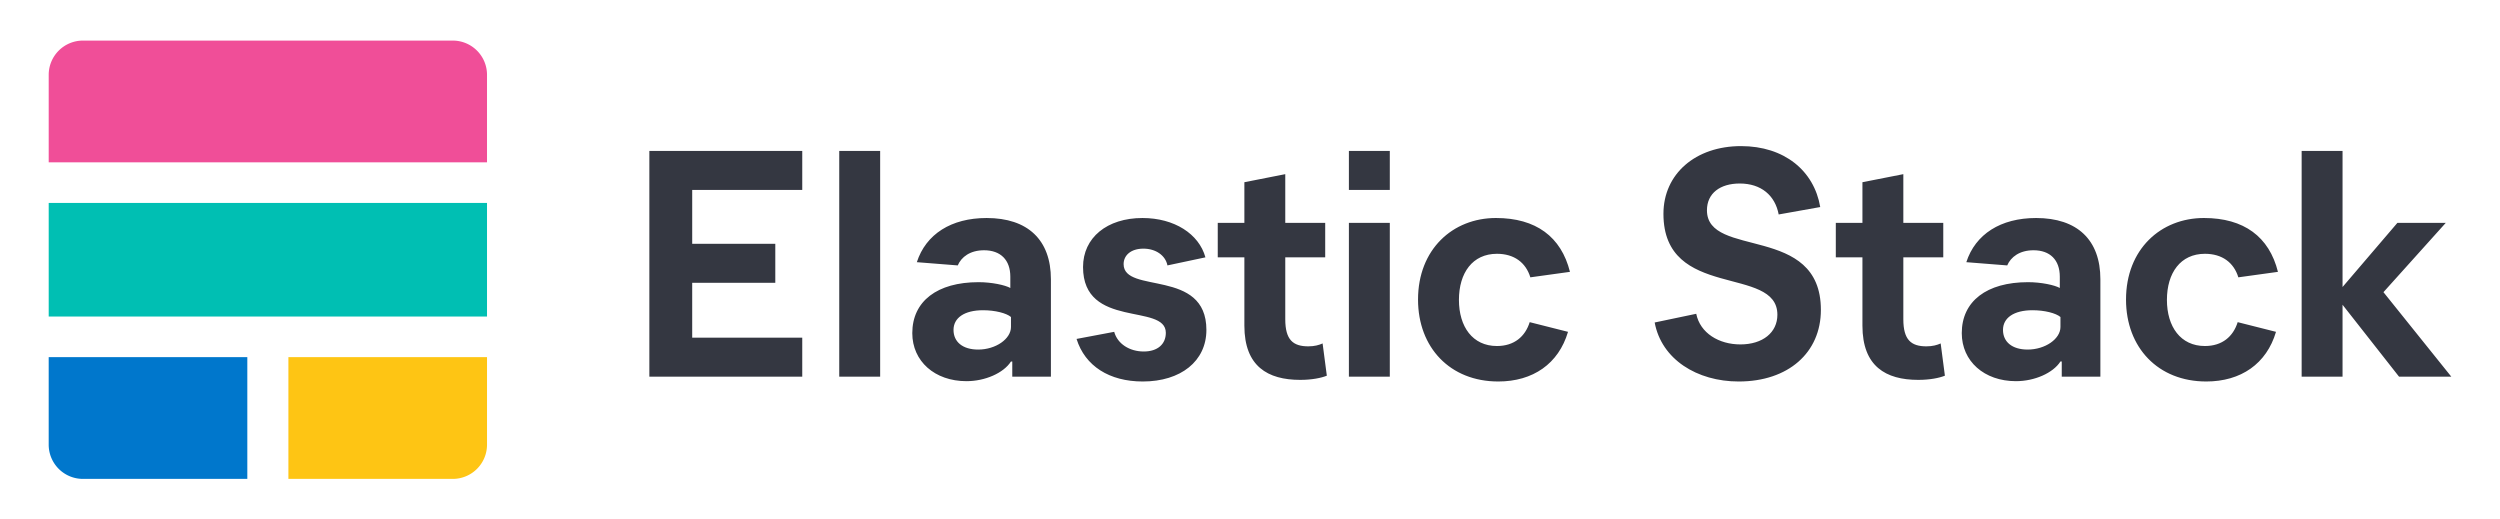
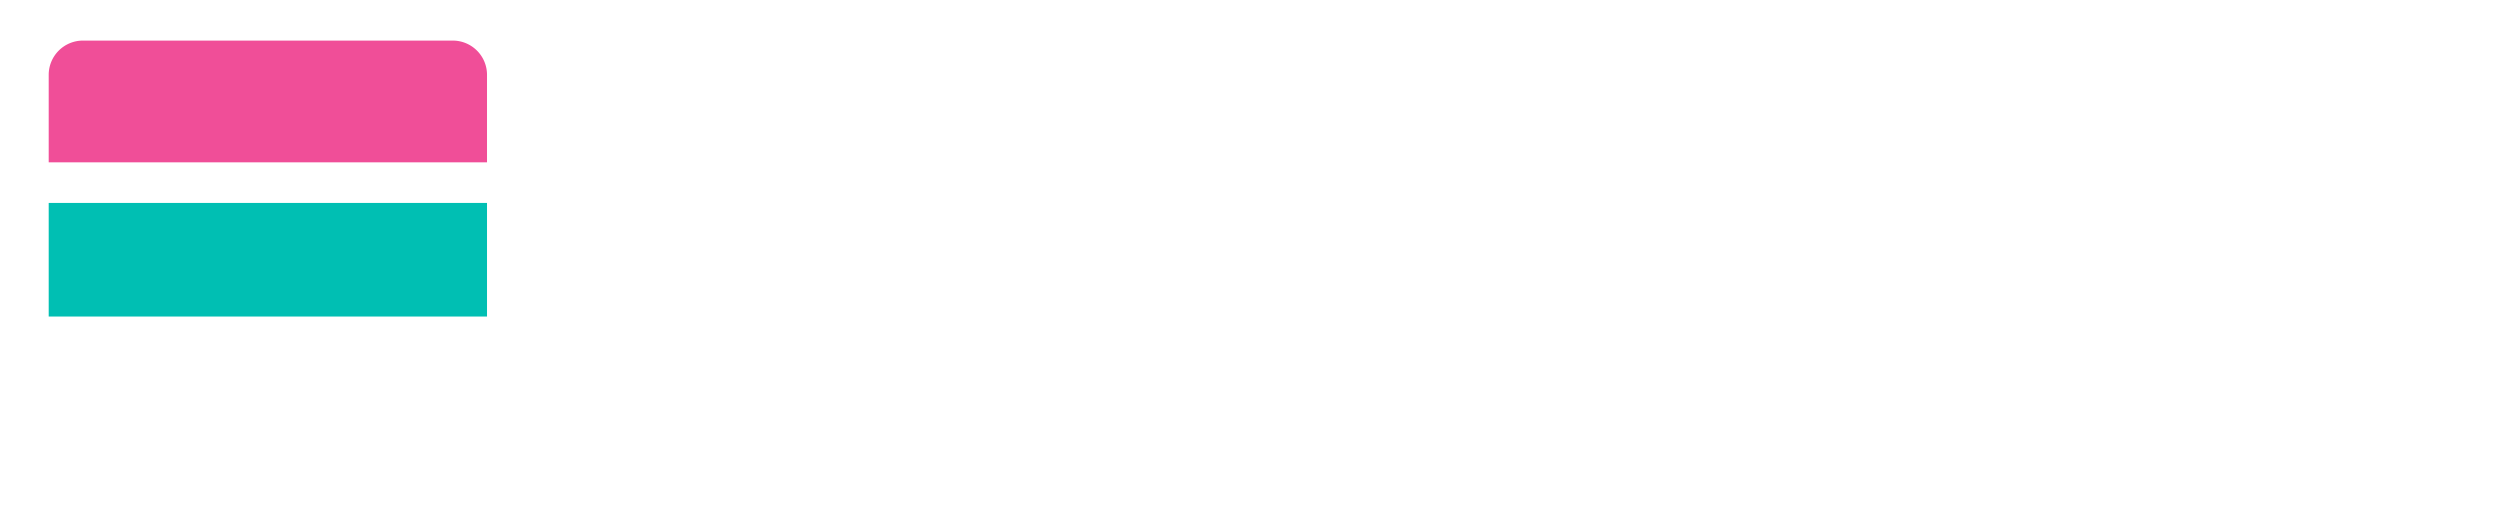
<svg xmlns="http://www.w3.org/2000/svg" width="308" height="64">
  <g id="elastic-stack-logo-color-horizontal" stroke="none" stroke-width="1" fill="none" fill-rule="evenodd">
    <path id="bounding-box" d="M0 0h308v64H0z" />
-     <path d="M98.837 46.404v-4.807H85.279v-6.753h10.238v-4.807H85.28v-6.634h13.558v-4.807H80v27.808h18.837zm9.598 0V18.596h-5.04v27.808h5.04zm10.638.556c2.28 0 4.56-.993 5.479-2.423h.16v1.867h4.76V34.407c0-4.847-2.84-7.548-7.92-7.548-4.359 0-7.478 1.986-8.598 5.442l5.04.398c.44-1.033 1.519-1.867 3.239-1.867 2.04 0 3.239 1.191 3.239 3.257v1.39c-.64-.357-2.28-.715-3.92-.715-5.078 0-8.158 2.344-8.158 6.277 0 3.456 2.76 5.92 6.679 5.92zm1.44-3.893c-1.92 0-3.04-.953-3.04-2.423 0-1.47 1.32-2.423 3.64-2.423 1.48 0 2.88.357 3.439.834v1.231c0 1.47-1.88 2.781-4.04 2.781zM140.789 47c4.68 0 7.839-2.503 7.839-6.356 0-7.628-10.199-4.37-10.199-8.104 0-1.073.88-1.907 2.44-1.907 1.52 0 2.72.834 2.96 2.066l4.679-.994c-.8-2.9-3.84-4.846-7.759-4.846-4.36 0-7.319 2.423-7.319 6.038 0 7.667 10.199 4.41 10.199 8.104 0 1.39-1 2.304-2.72 2.304-1.76 0-3.24-.953-3.64-2.423l-4.638.874c1.04 3.337 4.039 5.244 8.158 5.244zm19.397-.199c1.44 0 2.6-.238 3.279-.516l-.52-3.973c-.44.199-1 .358-1.76.358-1.88 0-2.84-.795-2.84-3.337v-7.628h4.92v-4.25h-4.92v-5.999l-5.038.993v5.006h-3.28v4.25h3.28v8.422c0 5.006 2.88 6.674 6.879 6.674zm11.038-23.398v-4.807h-5.04v4.807h5.04zm0 23.001v-18.95h-5.04v18.95h5.04zM184.58 47c4.28 0 7.439-2.185 8.599-6.118l-4.72-1.192c-.56 1.788-1.92 2.94-4.039 2.94-3 0-4.679-2.383-4.679-5.68 0-3.338 1.68-5.682 4.68-5.682 2.119 0 3.559 1.073 4.118 2.9l4.88-.675c-1.08-4.33-4.2-6.634-9.119-6.634-5.319 0-9.598 3.853-9.598 10.05 0 5.92 3.96 10.091 9.878 10.091zm29.635 0c6.079 0 10.118-3.536 10.118-8.82 0-10.646-14.037-6.276-14.037-12.275 0-2.105 1.64-3.297 4.039-3.297 2.64 0 4.359 1.47 4.799 3.814l5.119-.914c-.76-4.489-4.44-7.508-9.758-7.508-5.6 0-9.559 3.416-9.559 8.342 0 10.687 14.038 6.277 14.038 12.435 0 2.185-1.8 3.655-4.56 3.655-2.639 0-4.958-1.39-5.438-3.774l-5.12 1.072c.84 4.529 5.2 7.27 10.359 7.27zm22.116-.199c1.44 0 2.6-.238 3.28-.516l-.52-3.973c-.44.199-1 .358-1.76.358-1.88 0-2.84-.795-2.84-3.337v-7.628h4.92v-4.25h-4.92v-5.999l-5.039.993v5.006h-3.28v4.25h3.28v8.422c0 5.006 2.88 6.674 6.879 6.674zm12.038.16c2.28 0 4.559-.994 5.479-2.424h.16v1.867h4.759V34.407c0-4.847-2.84-7.548-7.919-7.548-4.359 0-7.478 1.986-8.598 5.442l5.039.398c.44-1.033 1.52-1.867 3.24-1.867 2.039 0 3.239 1.191 3.239 3.257v1.39c-.64-.357-2.28-.715-3.92-.715-5.079 0-8.158 2.344-8.158 6.277 0 3.456 2.76 5.92 6.679 5.92zm1.44-3.894c-1.92 0-3.04-.953-3.04-2.423 0-1.47 1.32-2.423 3.64-2.423 1.479 0 2.879.357 3.439.834v1.231c0 1.47-1.88 2.781-4.04 2.781zM271.804 47c4.28 0 7.44-2.185 8.599-6.118l-4.72-1.192c-.56 1.788-1.919 2.94-4.039 2.94-2.999 0-4.679-2.383-4.679-5.68 0-3.338 1.68-5.682 4.68-5.682 2.12 0 3.559 1.073 4.119 2.9l4.879-.675c-1.08-4.33-4.2-6.634-9.119-6.634-5.319 0-9.598 3.853-9.598 10.05 0 5.92 3.96 10.091 9.878 10.091zm16.797-.596v-8.859l6.96 8.86H302l-8.358-10.41 7.678-8.54h-5.959l-6.759 7.905V18.596h-5.039v27.808h5.04z" id="ElasticStack" fill="#343741" fill-rule="nonzero" />
    <g id="group" transform="translate(6 5)">
      <path d="M54 15V4.219A4.22 4.22 0 0 0 49.781 0H4.219A4.22 4.22 0 0 0 0 4.219V15h54z" id="Fill-1" fill="#F04E98" />
      <path id="Fill-3" fill="#00BFB3" d="M0 34h54V20H0z" />
-       <path d="M29.531 39v15h20.25a4.22 4.22 0 0 0 4.22-4.219V39H29.53z" id="Fill-5" fill="#FEC514" />
-       <path d="M24.469 39H-.001v10.781A4.22 4.22 0 0 0 4.22 54h20.25V39z" id="Fill-6" fill="#07C" />
    </g>
  </g>
</svg>